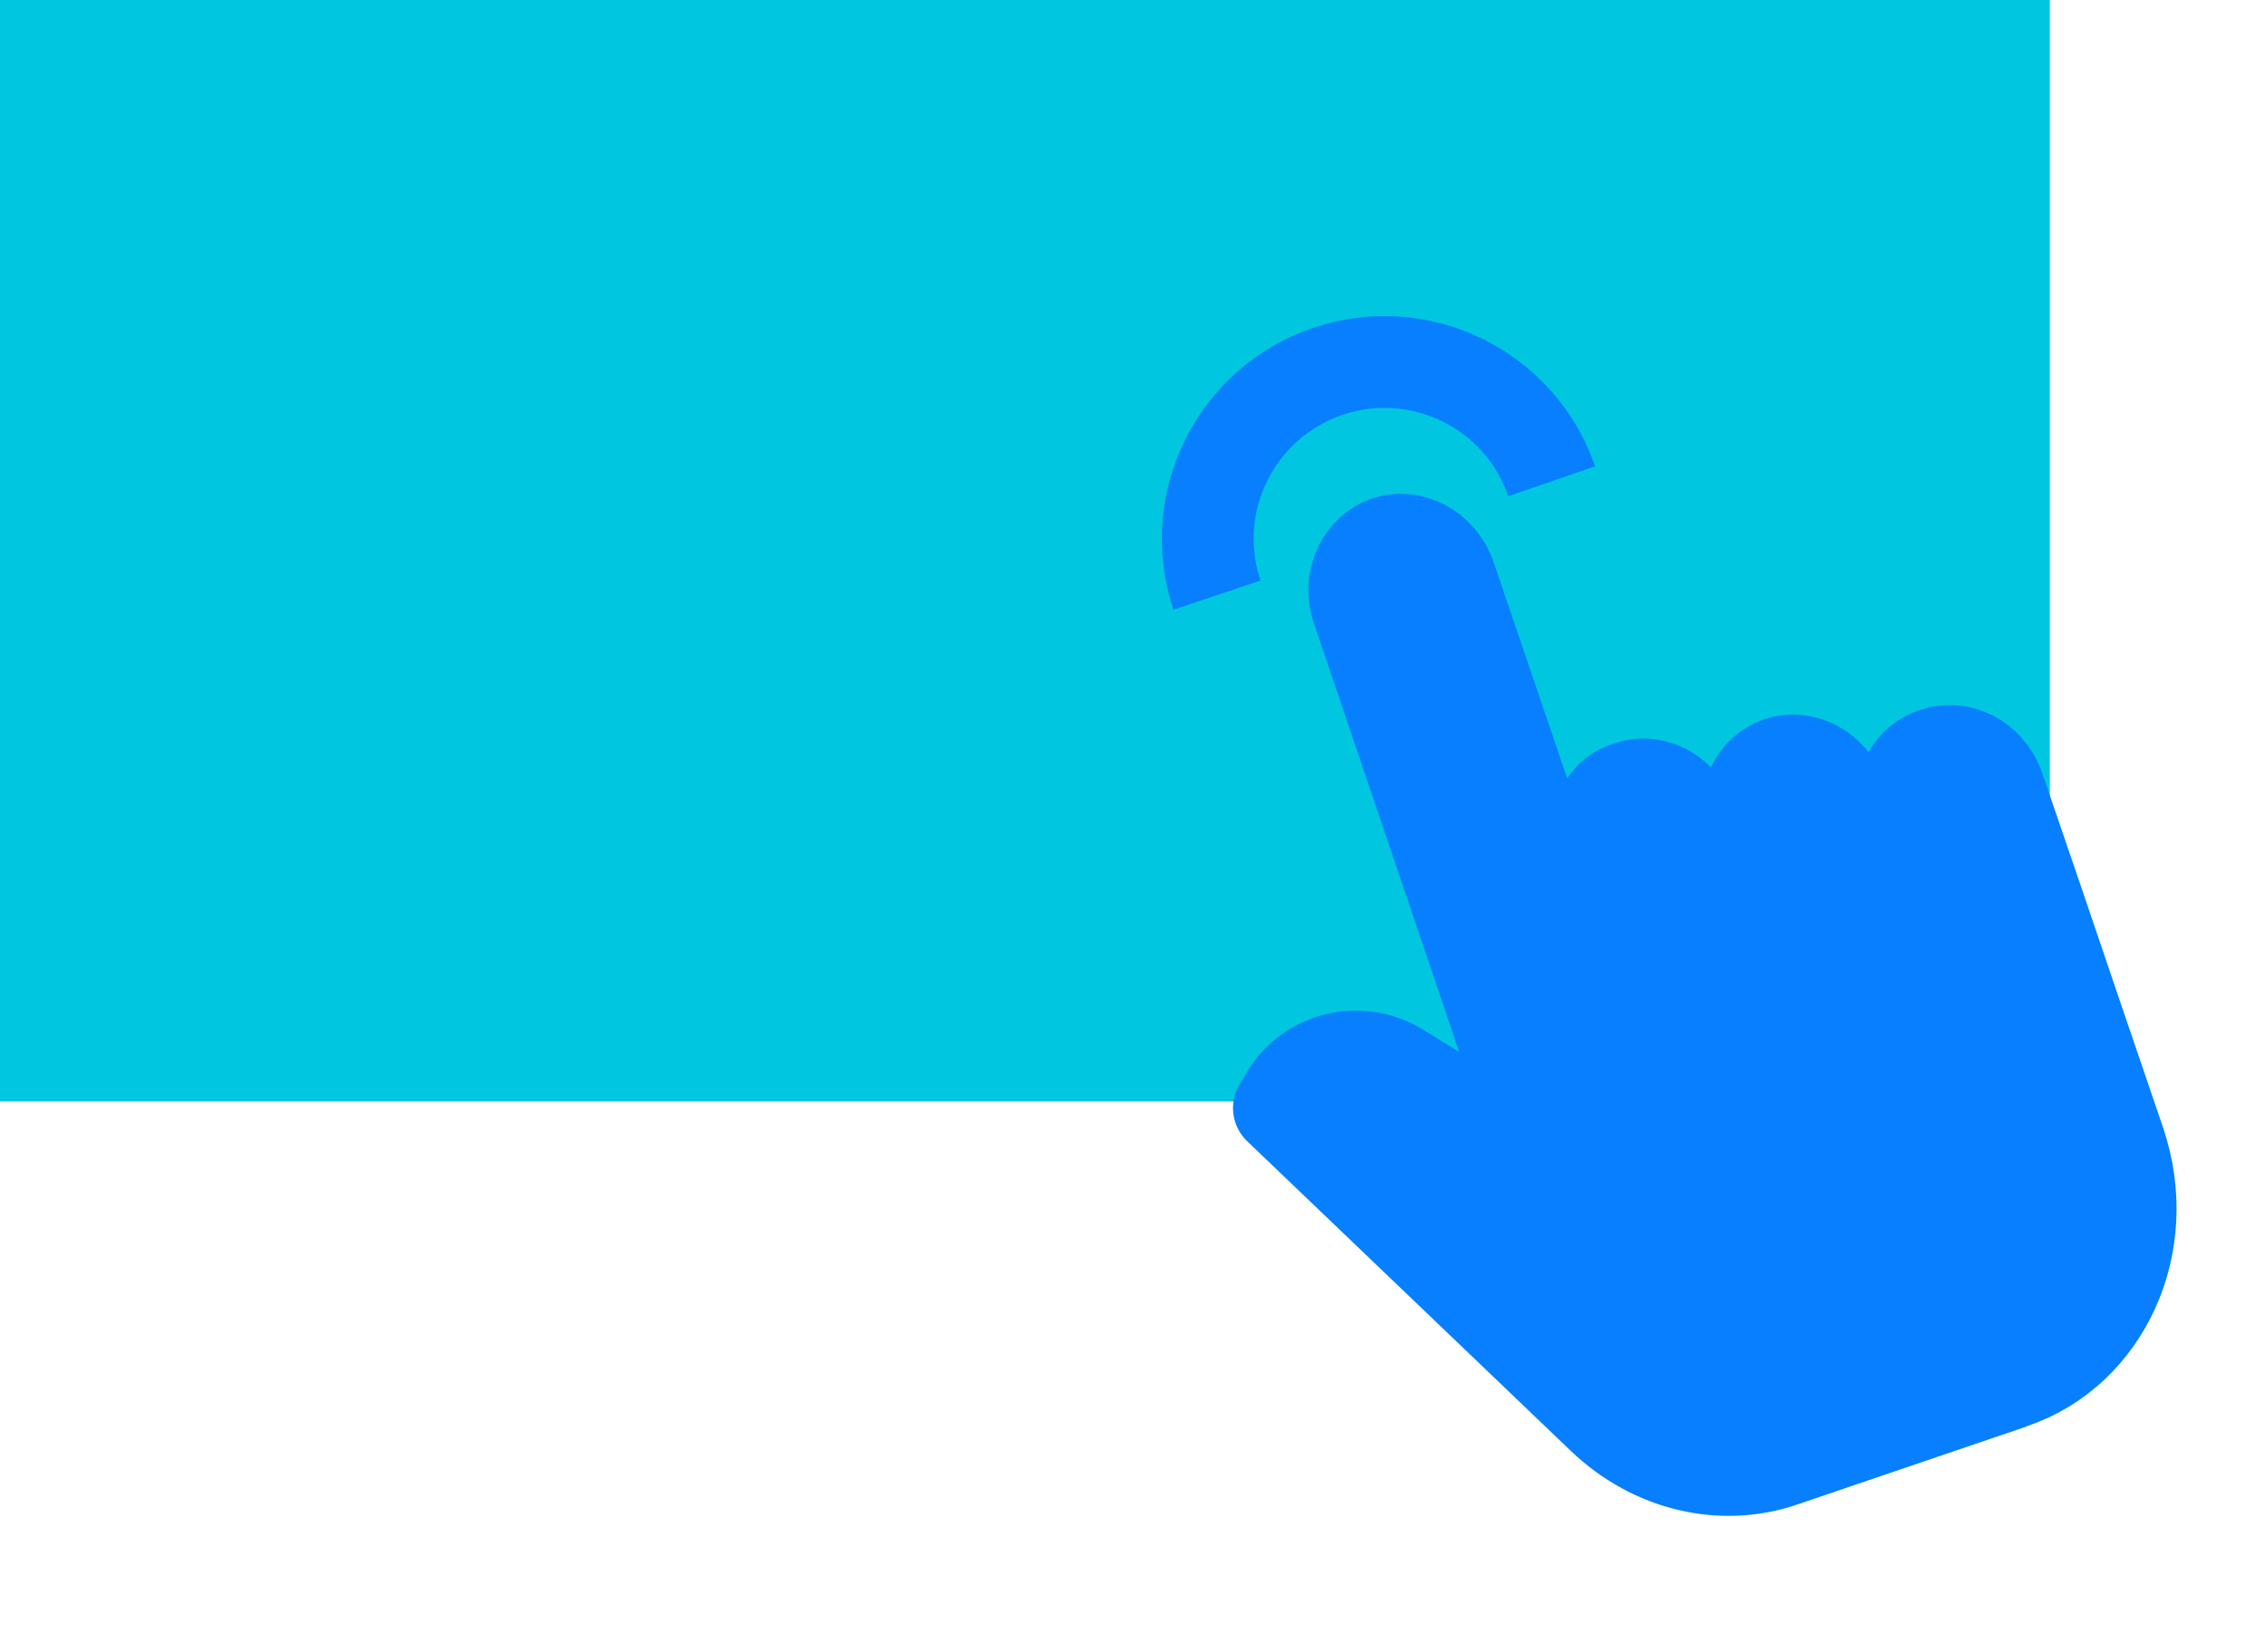
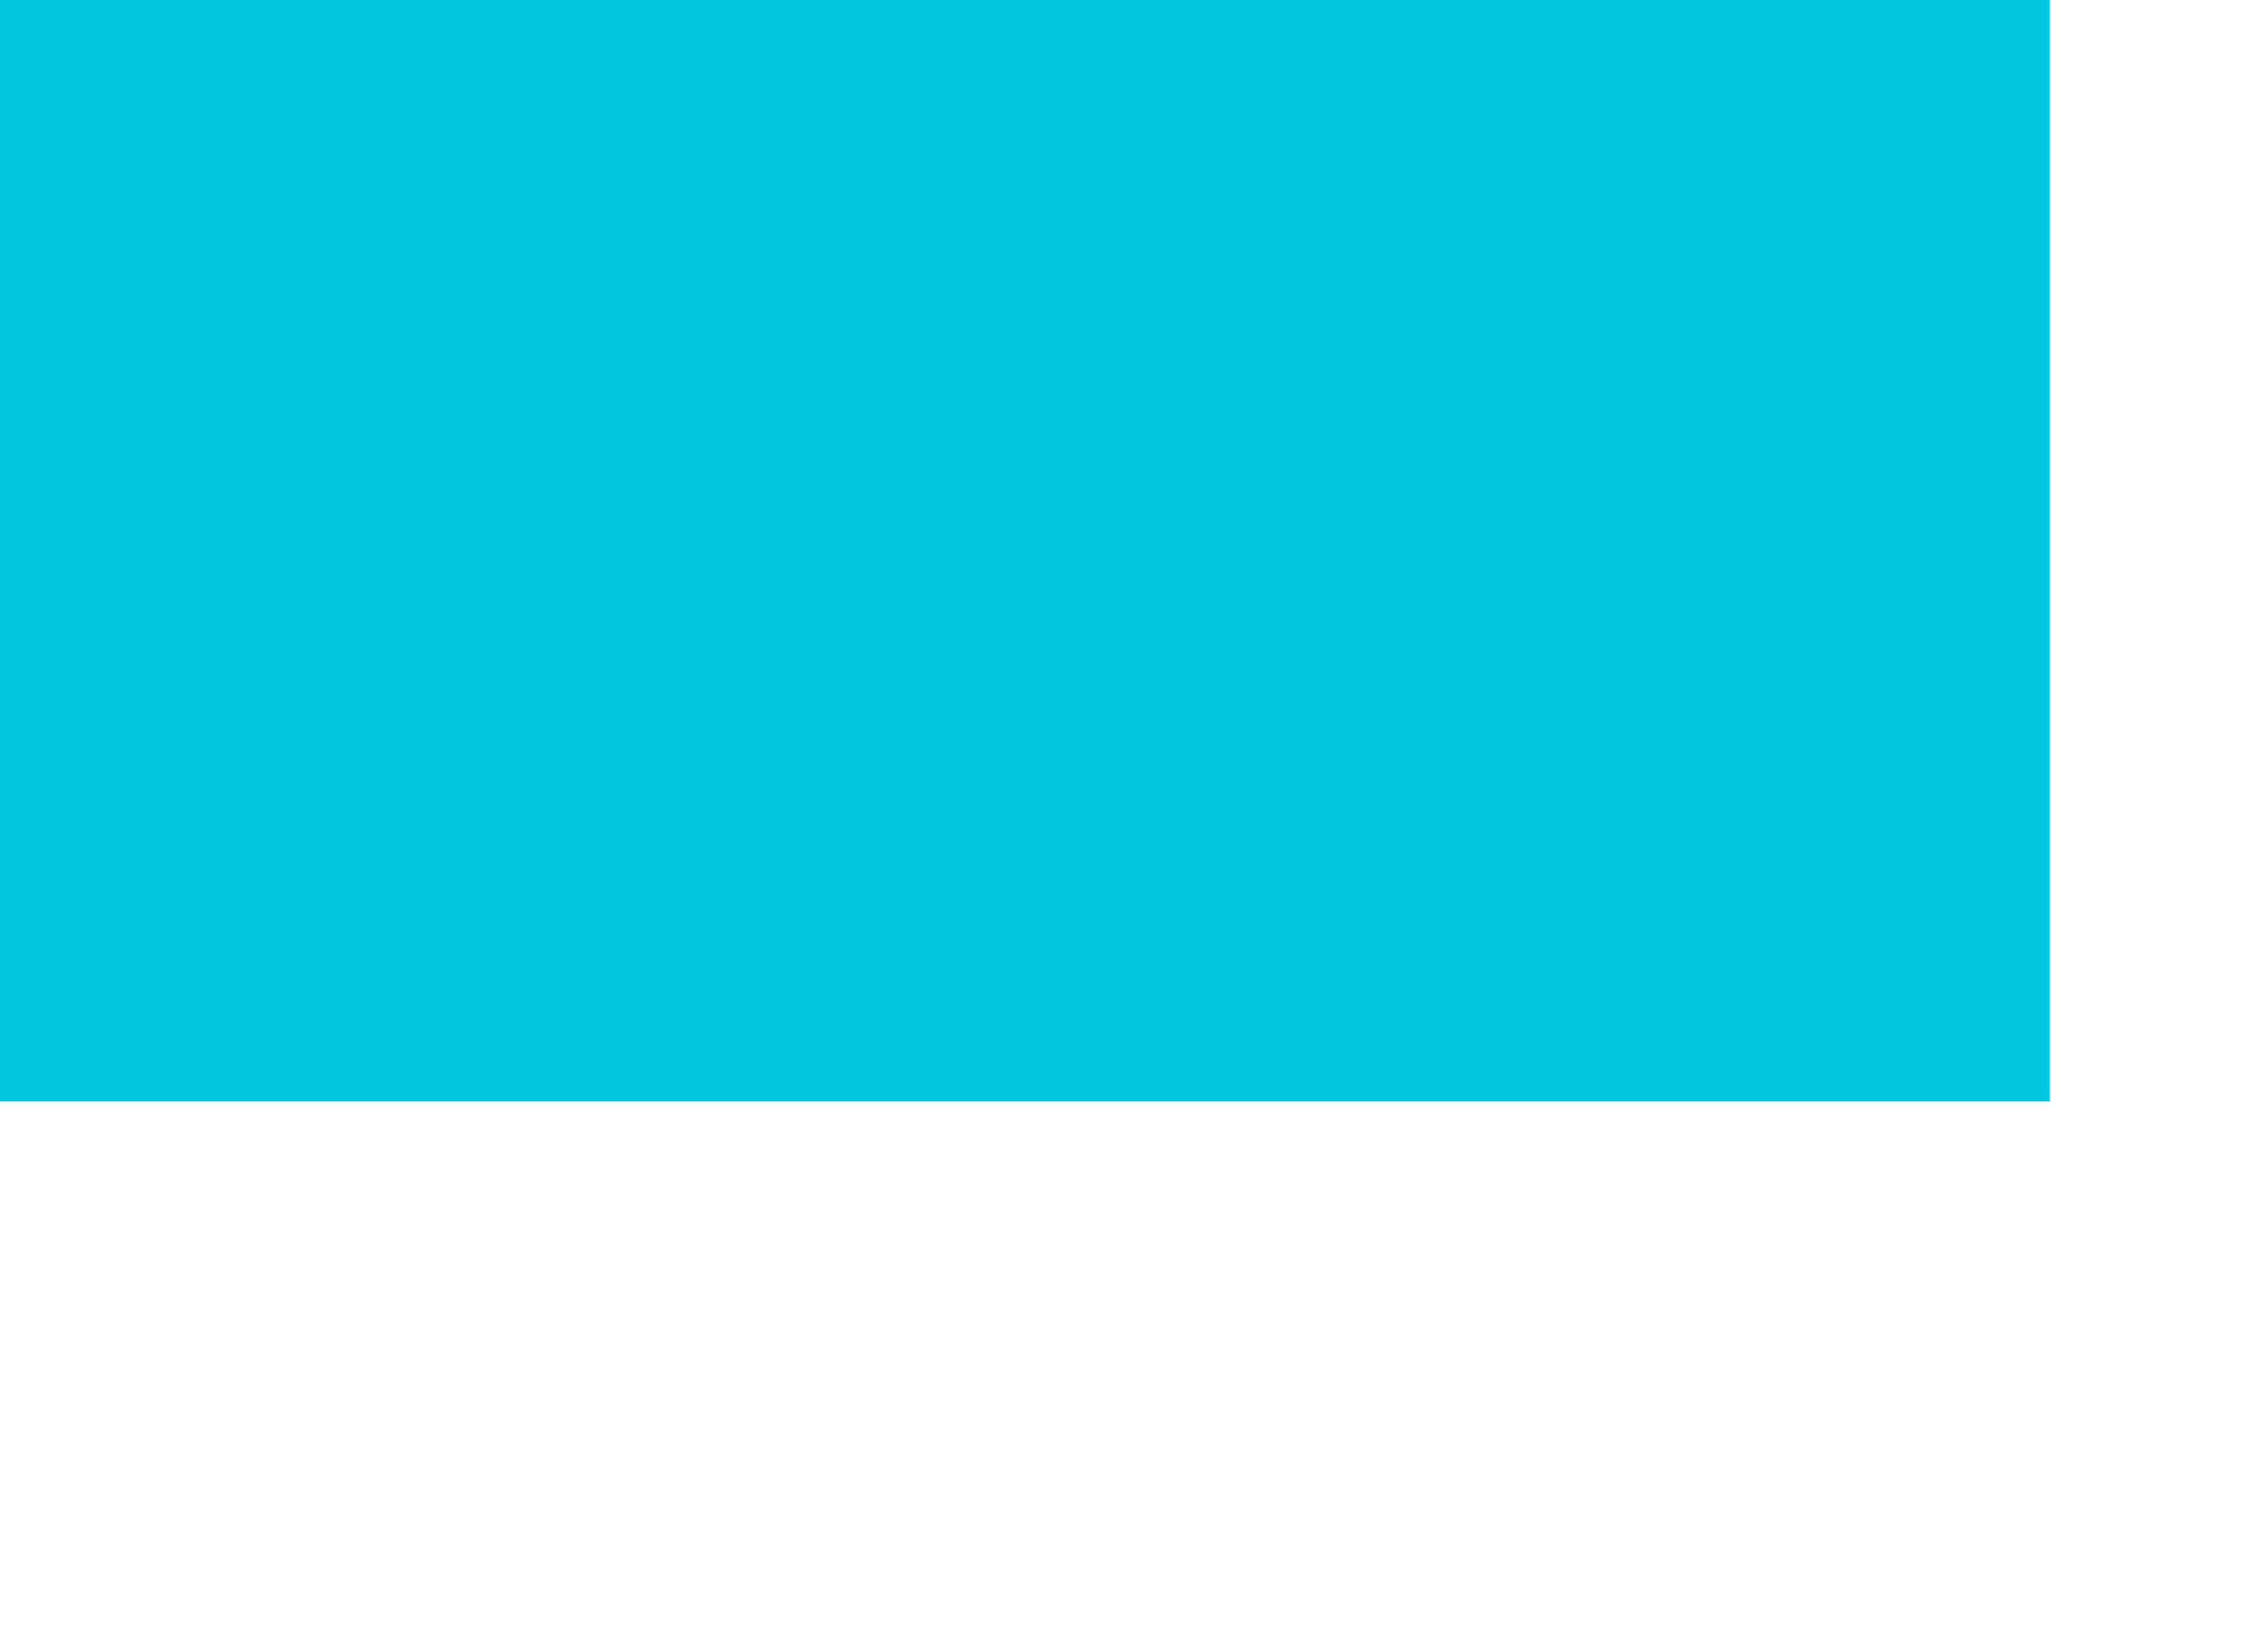
<svg xmlns="http://www.w3.org/2000/svg" width="74" height="54" viewBox="0 0 74 54" fill="none">
  <rect width="67" height="36" fill="#00C7DF" />
-   <path d="M63.2 24.637L63.2 24.637C62.855 24.752 62.564 24.992 62.386 25.311C62.142 25.746 61.697 26.031 61.2 26.072C60.703 26.113 60.218 25.904 59.906 25.514C59.442 24.933 58.733 24.729 58.144 24.927C57.763 25.061 57.452 25.343 57.281 25.709C57.074 26.151 56.664 26.465 56.182 26.55C55.701 26.635 55.208 26.48 54.862 26.135C54.404 25.678 53.783 25.532 53.243 25.716L53.189 25.734L53.167 25.741C52.884 25.833 52.639 26.018 52.475 26.267C52.159 26.744 51.599 27 51.032 26.927C50.464 26.854 49.988 26.464 49.804 25.922L47.405 18.868C47.07 17.883 46.083 17.454 45.316 17.715C44.555 17.973 44.034 18.91 44.37 19.899L44.37 19.899L49.115 33.899C49.319 34.499 49.124 35.161 48.628 35.555C48.133 35.949 47.444 35.989 46.905 35.656L45.786 34.964L45.771 34.954C45.135 34.549 44.359 34.427 43.63 34.616C42.923 34.805 42.325 35.276 41.979 35.92C41.965 35.945 41.951 35.97 41.936 35.994L41.802 36.213L52.383 46.337C52.383 46.337 52.383 46.337 52.383 46.337C54.032 47.914 56.283 48.422 58.246 47.755L65.66 45.234C65.704 45.214 65.749 45.197 65.795 45.181C68.752 44.175 70.425 40.71 69.278 37.323L63.2 24.637ZM63.2 24.637L63.208 24.634M63.2 24.637L63.208 24.634M63.208 24.634L63.26 24.617C64.026 24.356 64.997 24.776 65.332 25.755L65.472 26.162C66.478 29.099 66.86 30.214 67.815 33.035L67.815 33.036M63.208 24.634L67.815 33.036M67.815 33.036C67.974 33.504 68.164 34.059 68.378 34.686M67.815 33.036L68.378 34.686M68.378 34.686C68.644 35.462 68.947 36.349 69.277 37.322L68.378 34.686Z" fill="#077FFF" stroke="#077FFF" stroke-width="3" stroke-linecap="round" stroke-linejoin="round" />
-   <path d="M50.718 15.729C49.682 12.72 46.409 11.115 43.395 12.139C40.383 13.164 38.765 16.432 39.778 19.449" stroke="#077FFF" stroke-width="3" />
</svg>